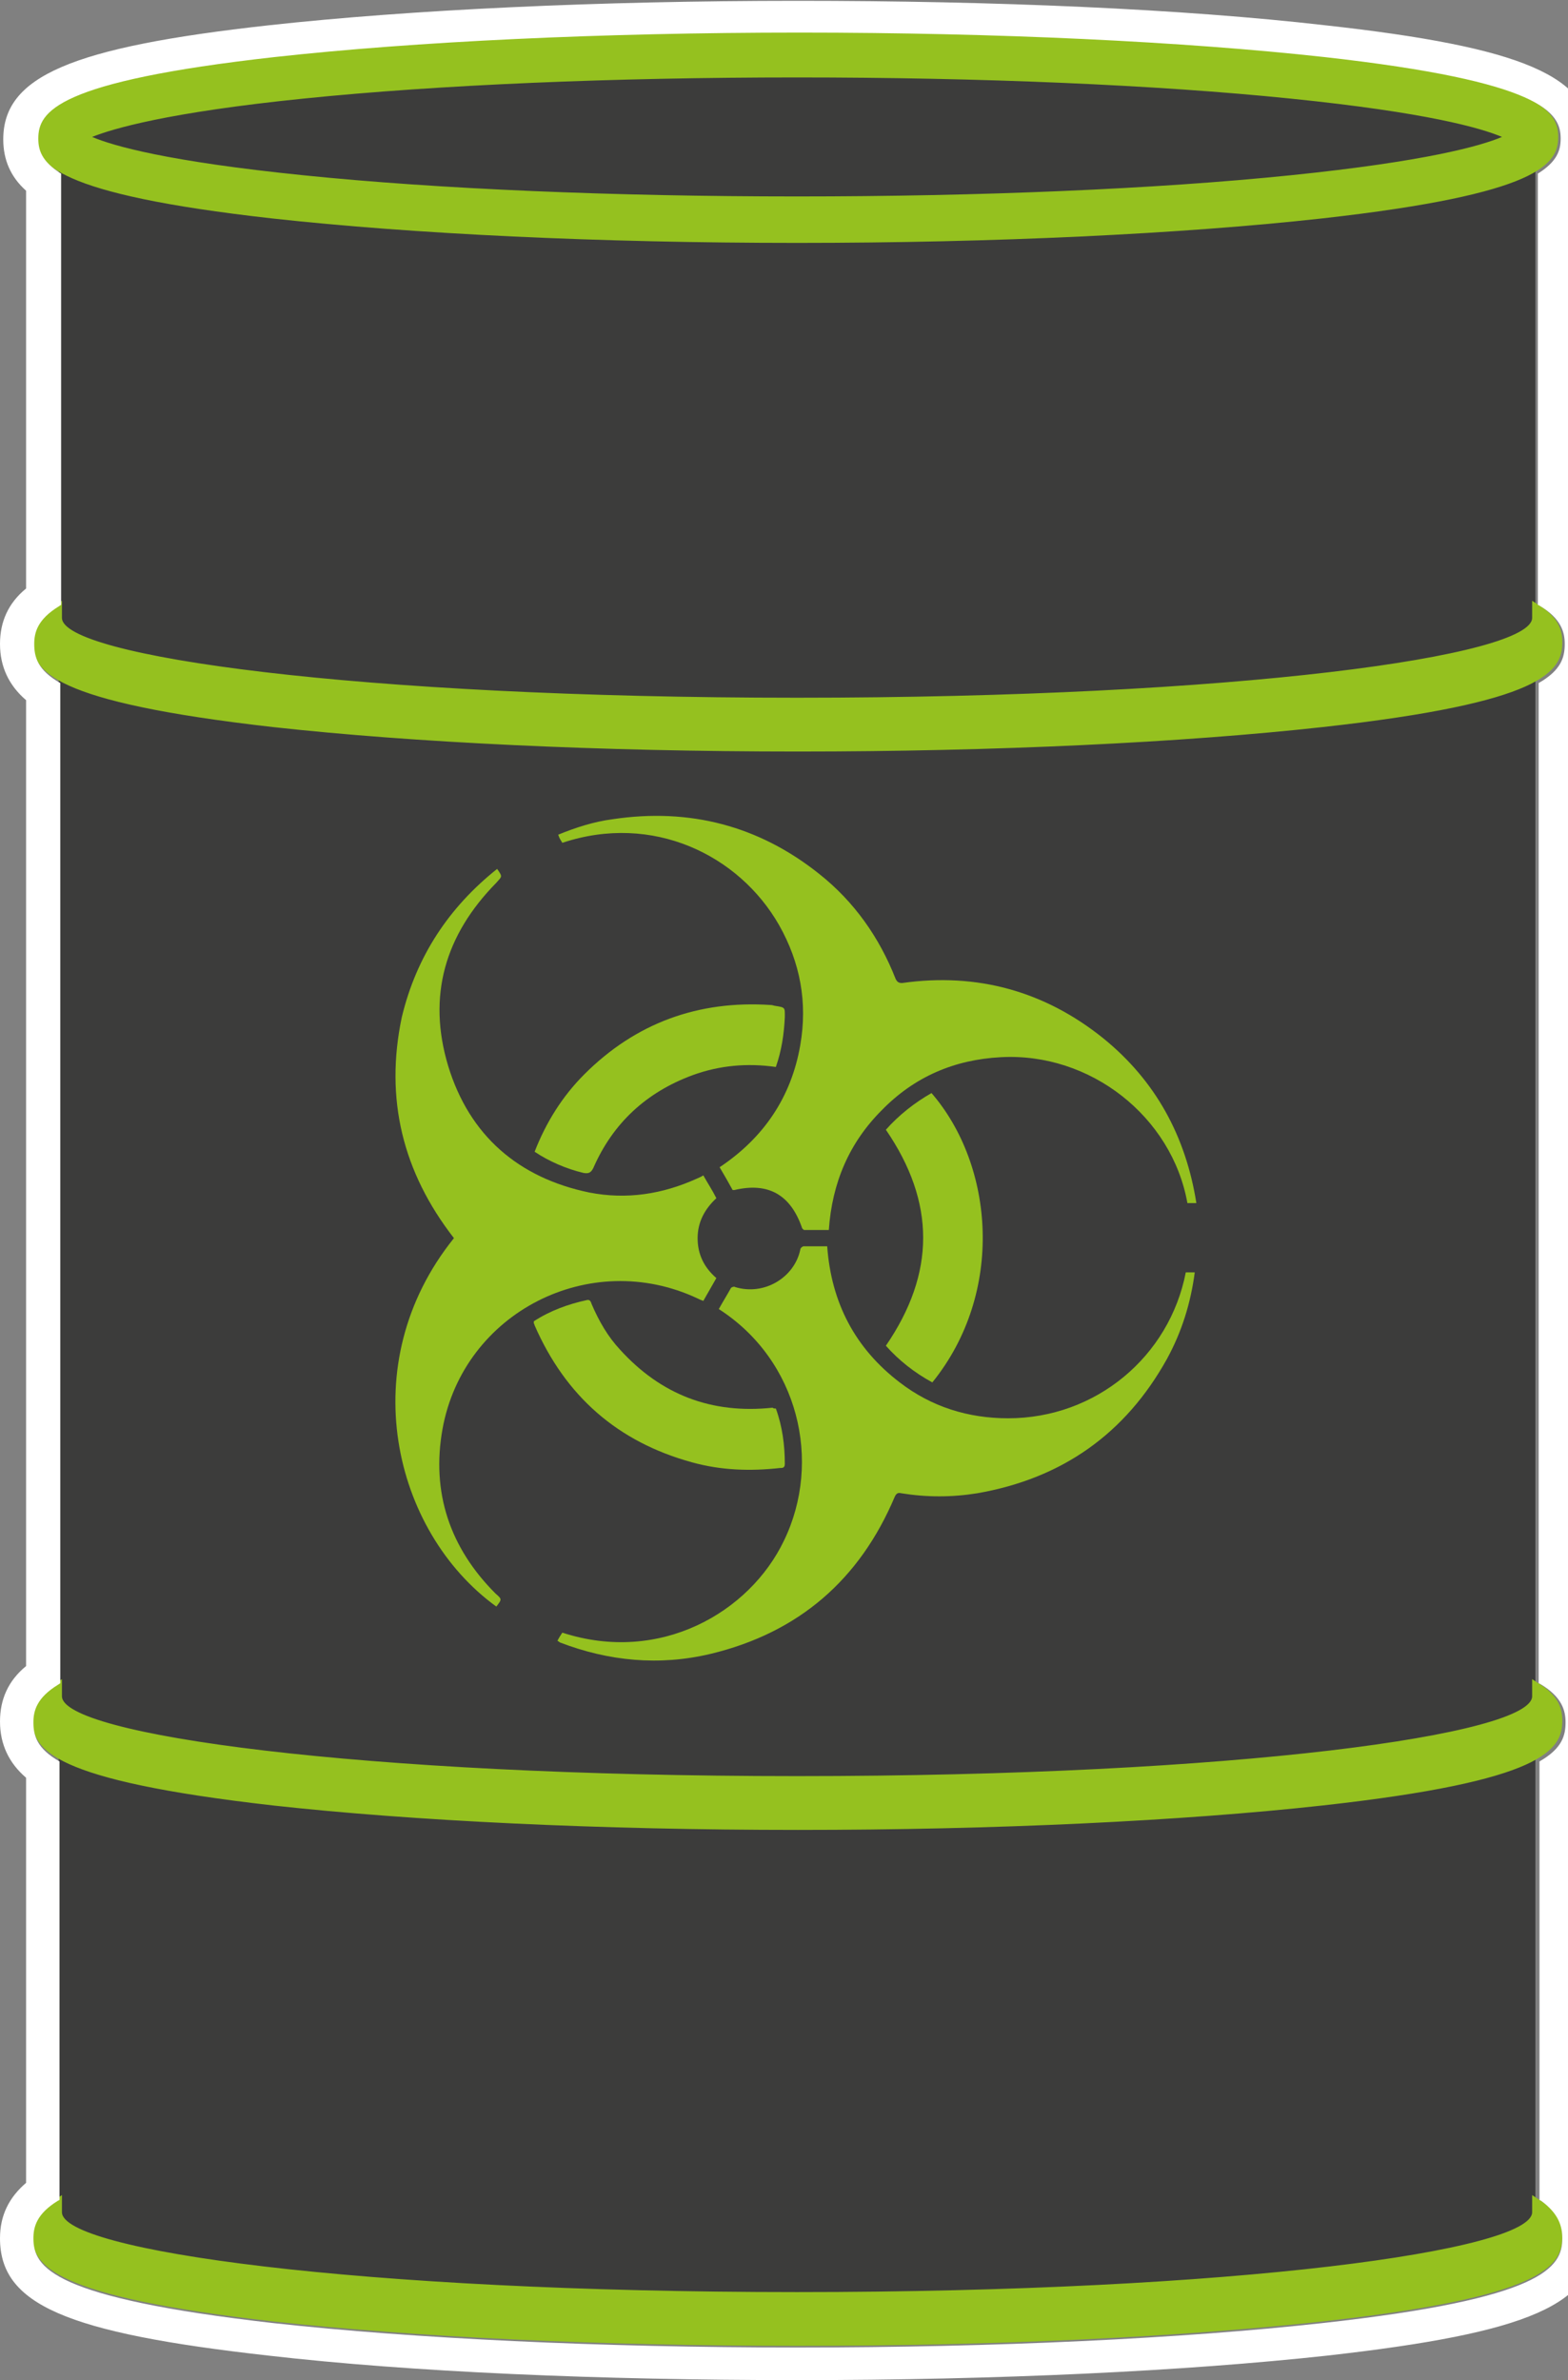
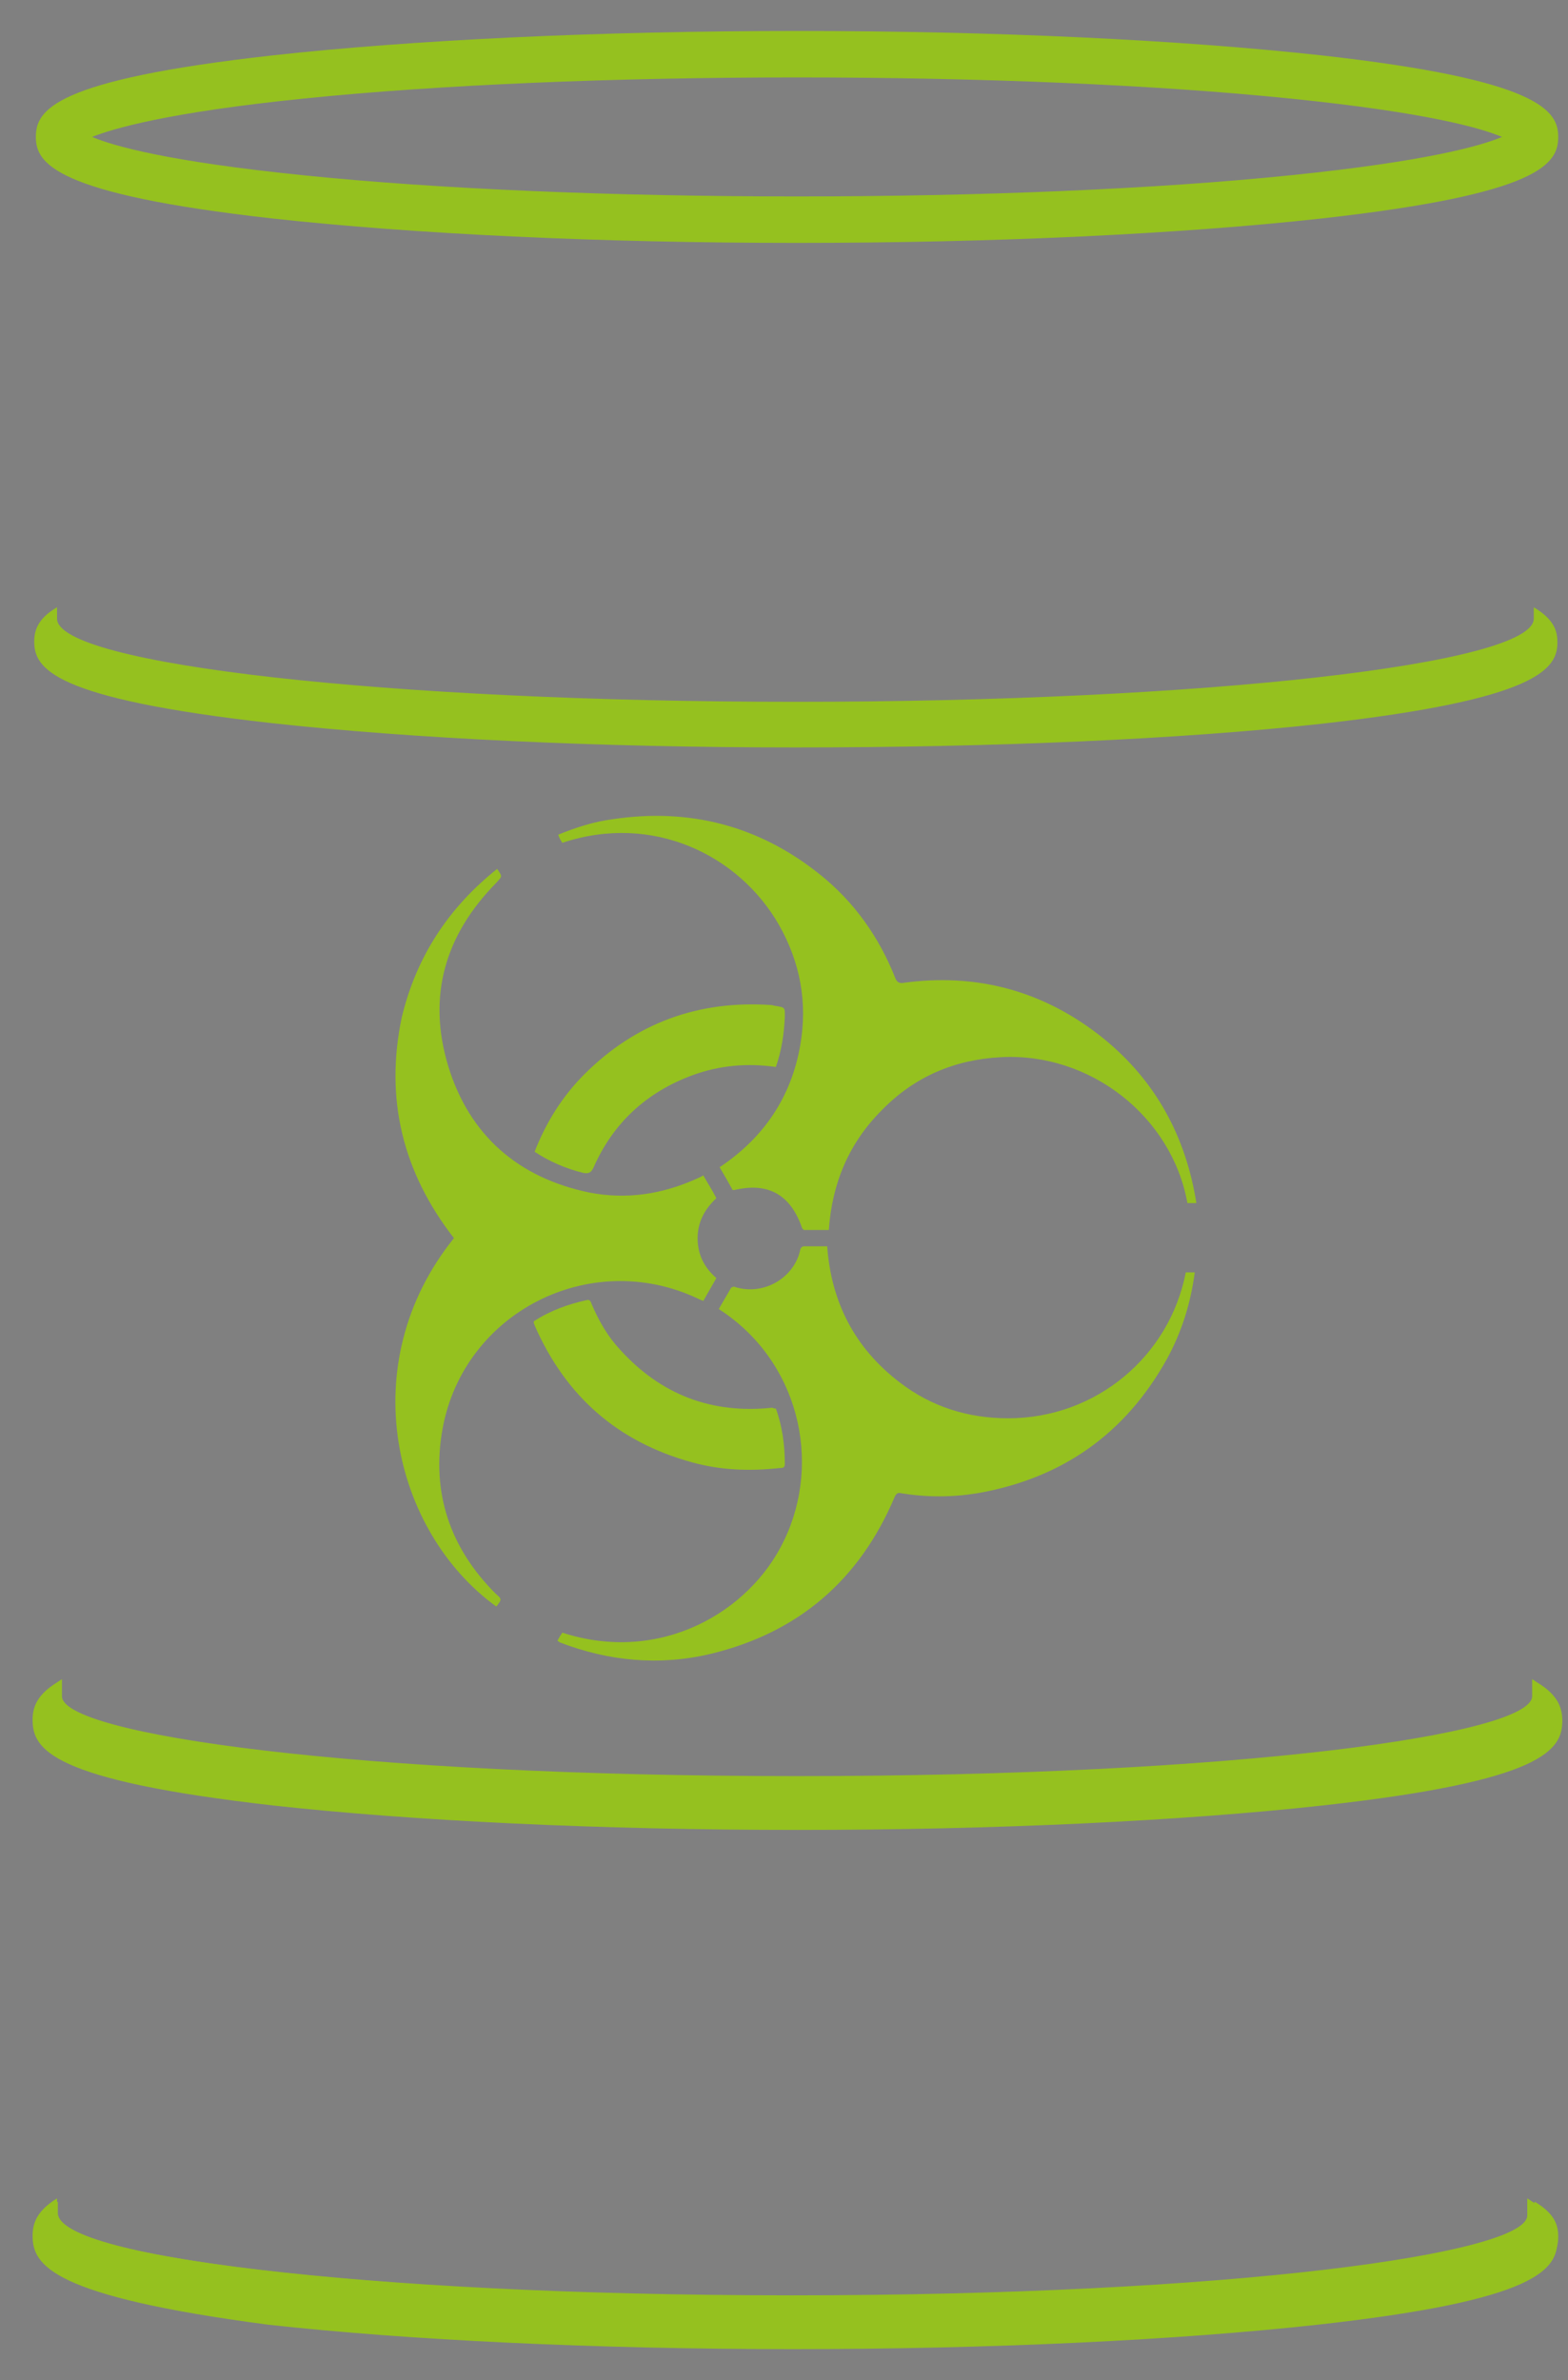
<svg xmlns="http://www.w3.org/2000/svg" version="1.1" id="Ebene_1" x="0px" y="0px" viewBox="-102.8 275 192.4 292" style="enable-background:new -102.8 275 192.4 292;" xml:space="preserve">
  <rect x="-102.8" y="275" width="192.4" height="292" fill="#808080" stroke="none" />
  <style type="text/css">
	.st0{fill:#3C3C3B;}
	.st1{fill:#95C11F;}
	.st2{fill:#FFFFFF;}
</style>
  <g>
    <g>
-       <path class="st0" d="M-95.6,546.4c0,5.6,40.6,10.2,90.6,10.2s90.6-4.6,90.6-10.2V291.8c0-5.6-40.6-10.2-90.6-10.2    s-90.6,4.6-90.6,10.2V546.4z" />
      <g>
        <g>
          <path class="st1" d="M-98.4,291.8c0-3.3,2.2-7,29-10c17.2-1.9,40.1-3,64.4-3c24.3,0,47.2,1.1,64.4,3c26.8,3,29,6.8,29,10      c0,3.3-2.2,7-29,10c-17.2,1.9-40.1,3-64.4,3s-47.2-1.1-64.4-3C-96.2,298.8-98.4,295-98.4,291.8z M81.5,291.8      c-2.6-1.1-9.2-3-25.9-4.7c-16.6-1.7-38.1-2.6-60.6-2.6s-44,0.9-60.6,2.6c-16.7,1.7-23.4,3.7-25.9,4.7c2.6,1.1,9.2,3,25.9,4.7      c16.6,1.7,38.1,2.6,60.6,2.6c22.5,0,44-0.9,60.6-2.6C72.2,294.8,78.9,292.9,81.5,291.8z" />
        </g>
        <g>
          <path class="st1" d="M59.4,559.4c26.8-3,29-6.8,29-10c0-1.4-0.4-2.8-2.9-4.3v1.4c0,5.6-40.6,10.2-90.6,10.2s-90.6-4.6-90.6-10.2      v-1.4c-2.4,1.4-2.8,2.9-2.8,4.2c0,3.3,2.2,7,29,10c17.2,1.9,40.1,3,64.4,3S42.2,561.3,59.4,559.4z" />
-           <path class="st1" d="M-98.8,549.3c0-1.4,0.4-3,3-4.6l0.6-0.4v2.1c0,4.7,36.2,9.8,90.2,9.8c53.9,0,90.2-5.1,90.2-9.8v-2.1      l0.6,0.4c2.7,1.6,3.1,3.3,3.1,4.7c0,3.6-2.3,7.4-29.4,10.4c-17.2,1.9-40.1,3-64.4,3s-47.2-1.1-64.4-3      C-96.5,556.7-98.8,552.9-98.8,549.3z M-96,545.8c-1.7,1.2-2,2.4-2,3.5c0,3.3,3.5,6.8,28.7,9.6c17.2,1.9,40,3,64.3,3      s47.1-1.1,64.3-3c25.2-2.8,28.7-6.3,28.7-9.6c0-1.1-0.3-2.3-2.1-3.6v0.7c0,6.6-46.3,10.6-91,10.6s-91-4-91-10.6L-96,545.8      L-96,545.8z" />
+           <path class="st1" d="M-98.8,549.3c0-1.4,0.4-3,3-4.6v2.1c0,4.7,36.2,9.8,90.2,9.8c53.9,0,90.2-5.1,90.2-9.8v-2.1      l0.6,0.4c2.7,1.6,3.1,3.3,3.1,4.7c0,3.6-2.3,7.4-29.4,10.4c-17.2,1.9-40.1,3-64.4,3s-47.2-1.1-64.4-3      C-96.5,556.7-98.8,552.9-98.8,549.3z M-96,545.8c-1.7,1.2-2,2.4-2,3.5c0,3.3,3.5,6.8,28.7,9.6c17.2,1.9,40,3,64.3,3      s47.1-1.1,64.3-3c25.2-2.8,28.7-6.3,28.7-9.6c0-1.1-0.3-2.3-2.1-3.6v0.7c0,6.6-46.3,10.6-91,10.6s-91-4-91-10.6L-96,545.8      L-96,545.8z" />
        </g>
        <g>
          <path class="st1" d="M59.3,496c26.8-3,29-6.8,29-10c0-1.4-0.4-2.8-2.9-4.3v1.4c0,5.6-40.6,10.2-90.6,10.2s-90.6-4.6-90.6-10.2      v-1.4c-2.4,1.4-2.8,2.9-2.8,4.2c0,3.3,2.2,7,29,10c17.2,1.9,40.1,3,64.4,3S42.1,498,59.3,496z" />
          <path class="st1" d="M-98.8,486c0-1.4,0.4-3,3-4.6l0.6-0.4v2.1c0,4.7,36.2,9.8,90.2,9.8s90.2-5.1,90.2-9.8V481l0.6,0.4      c2.7,1.6,3.1,3.3,3.1,4.7c0,3.6-2.3,7.4-29.4,10.4c-17.2,1.9-40.1,3-64.4,3s-47.2-1.1-64.4-3C-96.6,493.4-98.8,489.6-98.8,486z       M-96.1,482.5c-1.7,1.2-2,2.4-2,3.5c0,3.3,3.5,6.8,28.7,9.6c17.2,1.9,40,3,64.3,3s47.1-1.1,64.3-3c25.2-2.8,28.7-6.3,28.7-9.6      c0-1.1-0.3-2.3-2.1-3.6v0.7c0,6.6-46.3,10.6-91,10.6s-91-4-91-10.6L-96.1,482.5L-96.1,482.5z" />
        </g>
        <g>
          <path class="st1" d="M59.3,363.8c26.8-3,29-6.8,29-10c0-1.4-0.4-2.8-2.9-4.3v1.4c0,5.6-40.6,10.2-90.6,10.2s-90.6-4.6-90.6-10.2      v-1.4c-2.4,1.4-2.8,2.9-2.8,4.2c0,3.3,2.2,7,29,10c17.2,1.9,40.1,3,64.4,3S42.1,365.7,59.3,363.8z" />
-           <path class="st1" d="M-98.8,353.7c0-1.4,0.4-3,3-4.6l0.6-0.4v2.1c0,4.7,36.2,9.8,90.2,9.8s90.2-5.1,90.2-9.8v-2.1l0.6,0.4      c2.7,1.6,3.1,3.3,3.1,4.7c0,3.6-2.3,7.4-29.4,10.4c-17.2,1.9-40.1,3-64.4,3s-47.2-1.1-64.4-3C-96.6,361.1-98.8,357.3-98.8,353.7      z M-96.1,350.2c-1.7,1.2-2,2.4-2,3.5c0,3.3,3.5,6.8,28.7,9.6c17.2,1.9,40,3,64.3,3s47.1-1.1,64.3-3c25.2-2.8,28.7-6.3,28.7-9.6      c0-1.1-0.3-2.3-2.1-3.6v0.7c0,6.6-46.3,10.6-91,10.6s-91-4-91-10.6L-96.1,350.2L-96.1,350.2z" />
        </g>
      </g>
      <g>
        <path class="st1" d="M-34.4,476.3c0.2-0.4,0.4-0.7,0.6-1c12,3.9,23-2.5,27.2-11.3c4.7-9.7,1.8-22.1-8-28.4c0.5-0.9,1-1.7,1.5-2.6     c0.1-0.1,0.4-0.2,0.5-0.1c3.6,1.1,7.3-1.2,8-4.6c0-0.2,0.3-0.4,0.4-0.4c0.9,0,1.9,0,2.9,0c0.5,6.9,3.4,12.5,8.9,16.7     c3.9,3,8.4,4.4,13.3,4.4c10.8,0,19.8-7.6,21.8-17.9c0.4,0,0.7,0,1.1,0c-0.5,3.8-1.6,7.3-3.4,10.6c-5.1,9.2-12.9,14.7-23.3,16.5     c-3.1,0.5-6.2,0.5-9.3,0c-0.4-0.1-0.6,0-0.8,0.4c-4.3,10.2-11.8,16.7-22.6,19.3c-6.3,1.5-12.5,0.9-18.5-1.4     C-34.1,476.5-34.2,476.4-34.4,476.3z" />
        <path class="st1" d="M-33.8,378.4c-0.2-0.3-0.3-0.5-0.4-0.7c0-0.1-0.1-0.2-0.1-0.3c2.2-0.9,4.4-1.6,6.7-1.9     c9.4-1.4,17.9,0.8,25.3,6.7c4.3,3.4,7.4,7.8,9.4,12.9c0.2,0.4,0.4,0.5,0.8,0.5c9.2-1.3,17.5,1,24.7,6.8     c6.4,5.2,10.1,12,11.4,20.2c-0.4,0-0.8,0-1.1,0C41,412,31,404.1,20,404.7c-5.7,0.3-10.6,2.4-14.6,6.5c-4,4-6.1,8.9-6.5,14.7     c-1,0-2,0-3,0c-0.1,0-0.3-0.2-0.3-0.3c-1.4-4-4.1-5.6-8.3-4.6c0,0-0.1,0-0.2,0c-0.5-0.9-1-1.8-1.6-2.8c5.4-3.6,8.8-8.6,9.9-15     c0.9-5.2,0-10.1-2.6-14.7C-12.1,379.9-22.7,374.7-33.8,378.4z" />
        <path class="st1" d="M-41.8,381.6c0.7,1,0.6,0.9-0.1,1.7c-6.3,6.4-8.5,13.9-5.9,22.5c2.6,8.5,8.6,13.7,17.3,15.5     c4.6,0.9,9,0.2,13.2-1.7c0.2-0.1,0.5-0.2,0.8-0.4c0.5,0.9,1.1,1.8,1.6,2.8c-1.4,1.3-2.3,2.9-2.3,4.9c0,2,0.8,3.6,2.3,4.9     c-0.5,0.9-1.1,1.9-1.6,2.8c-0.3-0.1-0.5-0.2-0.7-0.3c-13.2-6.2-28.7,1.7-31.3,16c-1.4,7.8,0.9,14.6,6.5,20.2     c0.8,0.7,0.8,0.7,0.1,1.6c-12.7-9.2-17.6-29.8-5.2-45.2c-6.3-8.1-8.5-17.1-6.4-27.1C-51.7,392.3-47.7,386.3-41.8,381.6z" />
        <path class="st1" d="M-7.6,447.8c0.8,2.2,1.1,4.5,1.1,6.8c0,0.5-0.3,0.5-0.6,0.5c-3.6,0.4-7.2,0.3-10.8-0.7     c-9.1-2.5-15.5-8.1-19.3-16.8c0-0.1-0.1-0.2-0.1-0.3c0,0,0-0.1,0-0.2c2-1.3,4.2-2.1,6.5-2.6c0.4-0.1,0.5,0.2,0.6,0.5     c0.9,2.1,2,4,3.5,5.6c5,5.5,11.2,7.9,18.7,7.1C-7.9,447.8-7.8,447.8-7.6,447.8z" />
        <path class="st1" d="M-7.6,405.9c-3.5-0.5-6.9-0.2-10.2,1c-5.7,2.1-9.8,5.9-12.2,11.4c-0.3,0.6-0.6,0.7-1.2,0.6     c-2.1-0.5-4.2-1.4-6-2.6c1.4-3.6,3.4-6.8,6.1-9.5c6.3-6.3,14-9.1,22.9-8.5c0.2,0,0.4,0.1,0.5,0.1c1.3,0.2,1.2,0.2,1.2,1.4     C-6.6,401.9-6.9,403.9-7.6,405.9z" />
-         <path class="st1" d="M5.9,413.6c1.6-1.8,3.5-3.3,5.6-4.5c7.7,8.9,9,24.5,0.1,35.5c-2.2-1.2-4.1-2.7-5.7-4.5     C12,431.2,12,422.5,5.9,413.6z" />
      </g>
    </g>
    <g>
-       <path class="st2" d="M88.9,549.6c0,3.6-2.3,7.4-29.4,10.4c-17.2,1.9-40.1,3-64.4,3s-47.2-1.1-64.4-3c-27.1-3.1-29.4-6.8-29.4-10.4    c0-1.4,0.4-3,3-4.6l0.2-0.1v-53.8c-2.8-1.6-3.2-3.2-3.2-4.8c0-1.4,0.4-3,3-4.6l0.3-0.2V358.8c-2.8-1.6-3.2-3.2-3.2-4.8    c0-1.4,0.4-3,3-4.6l0.3-0.2v-52.9c-2.4-1.5-2.8-2.9-2.8-4.3c0-3.3,2.2-7,29-10c17.2-1.9,40.1-3,64.4-3c24.3,0,47.2,1.1,64.4,3    c26.8,3,29,6.8,29,10c0,1.4-0.4,2.8-2.8,4.3v52.9l0.2,0.1c2.7,1.6,3.1,3.3,3.1,4.7c0,1.6-0.4,3.2-3.2,4.8v122.7l0.2,0.1    c2.7,1.6,3.1,3.3,3.1,4.7c0,1.6-0.4,3.2-3.2,4.8v53.8l0.2,0.1C88.5,546.6,88.9,548.2,88.9,549.6 M92.9,549.6    c0-2.8-1.1-5.1-3.3-6.9v-49.6c2.2-1.8,3.2-4.1,3.2-6.9c0-2.8-1.1-5-3.2-6.8V360.9c2.2-1.8,3.2-4.1,3.2-6.9c0-2.8-1.1-5-3.2-6.8    v-48.8c1.9-1.7,2.8-3.8,2.8-6.3c0-7.7-8.2-11.3-32.6-14c-17.4-2-40.4-3-64.8-3c-24.4,0-47.5,1.1-64.8,3    c-24.4,2.7-32.6,6.3-32.6,14c0,2.5,0.9,4.6,2.8,6.3v48.8c-2.2,1.8-3.2,4.1-3.2,6.8c0,2.8,1.1,5.1,3.2,6.9v118.5    c-2.2,1.8-3.2,4.1-3.2,6.8c0,2.8,1.1,5.1,3.2,6.9v49.7c-2.1,1.8-3.2,4-3.2,6.8c0,8.1,8,11.6,33,14.4c17.4,2,40.4,3,64.9,3    s47.5-1.1,64.9-3C84.9,561.2,92.9,557.7,92.9,549.6L92.9,549.6z" />
-     </g>
+       </g>
  </g>
</svg>